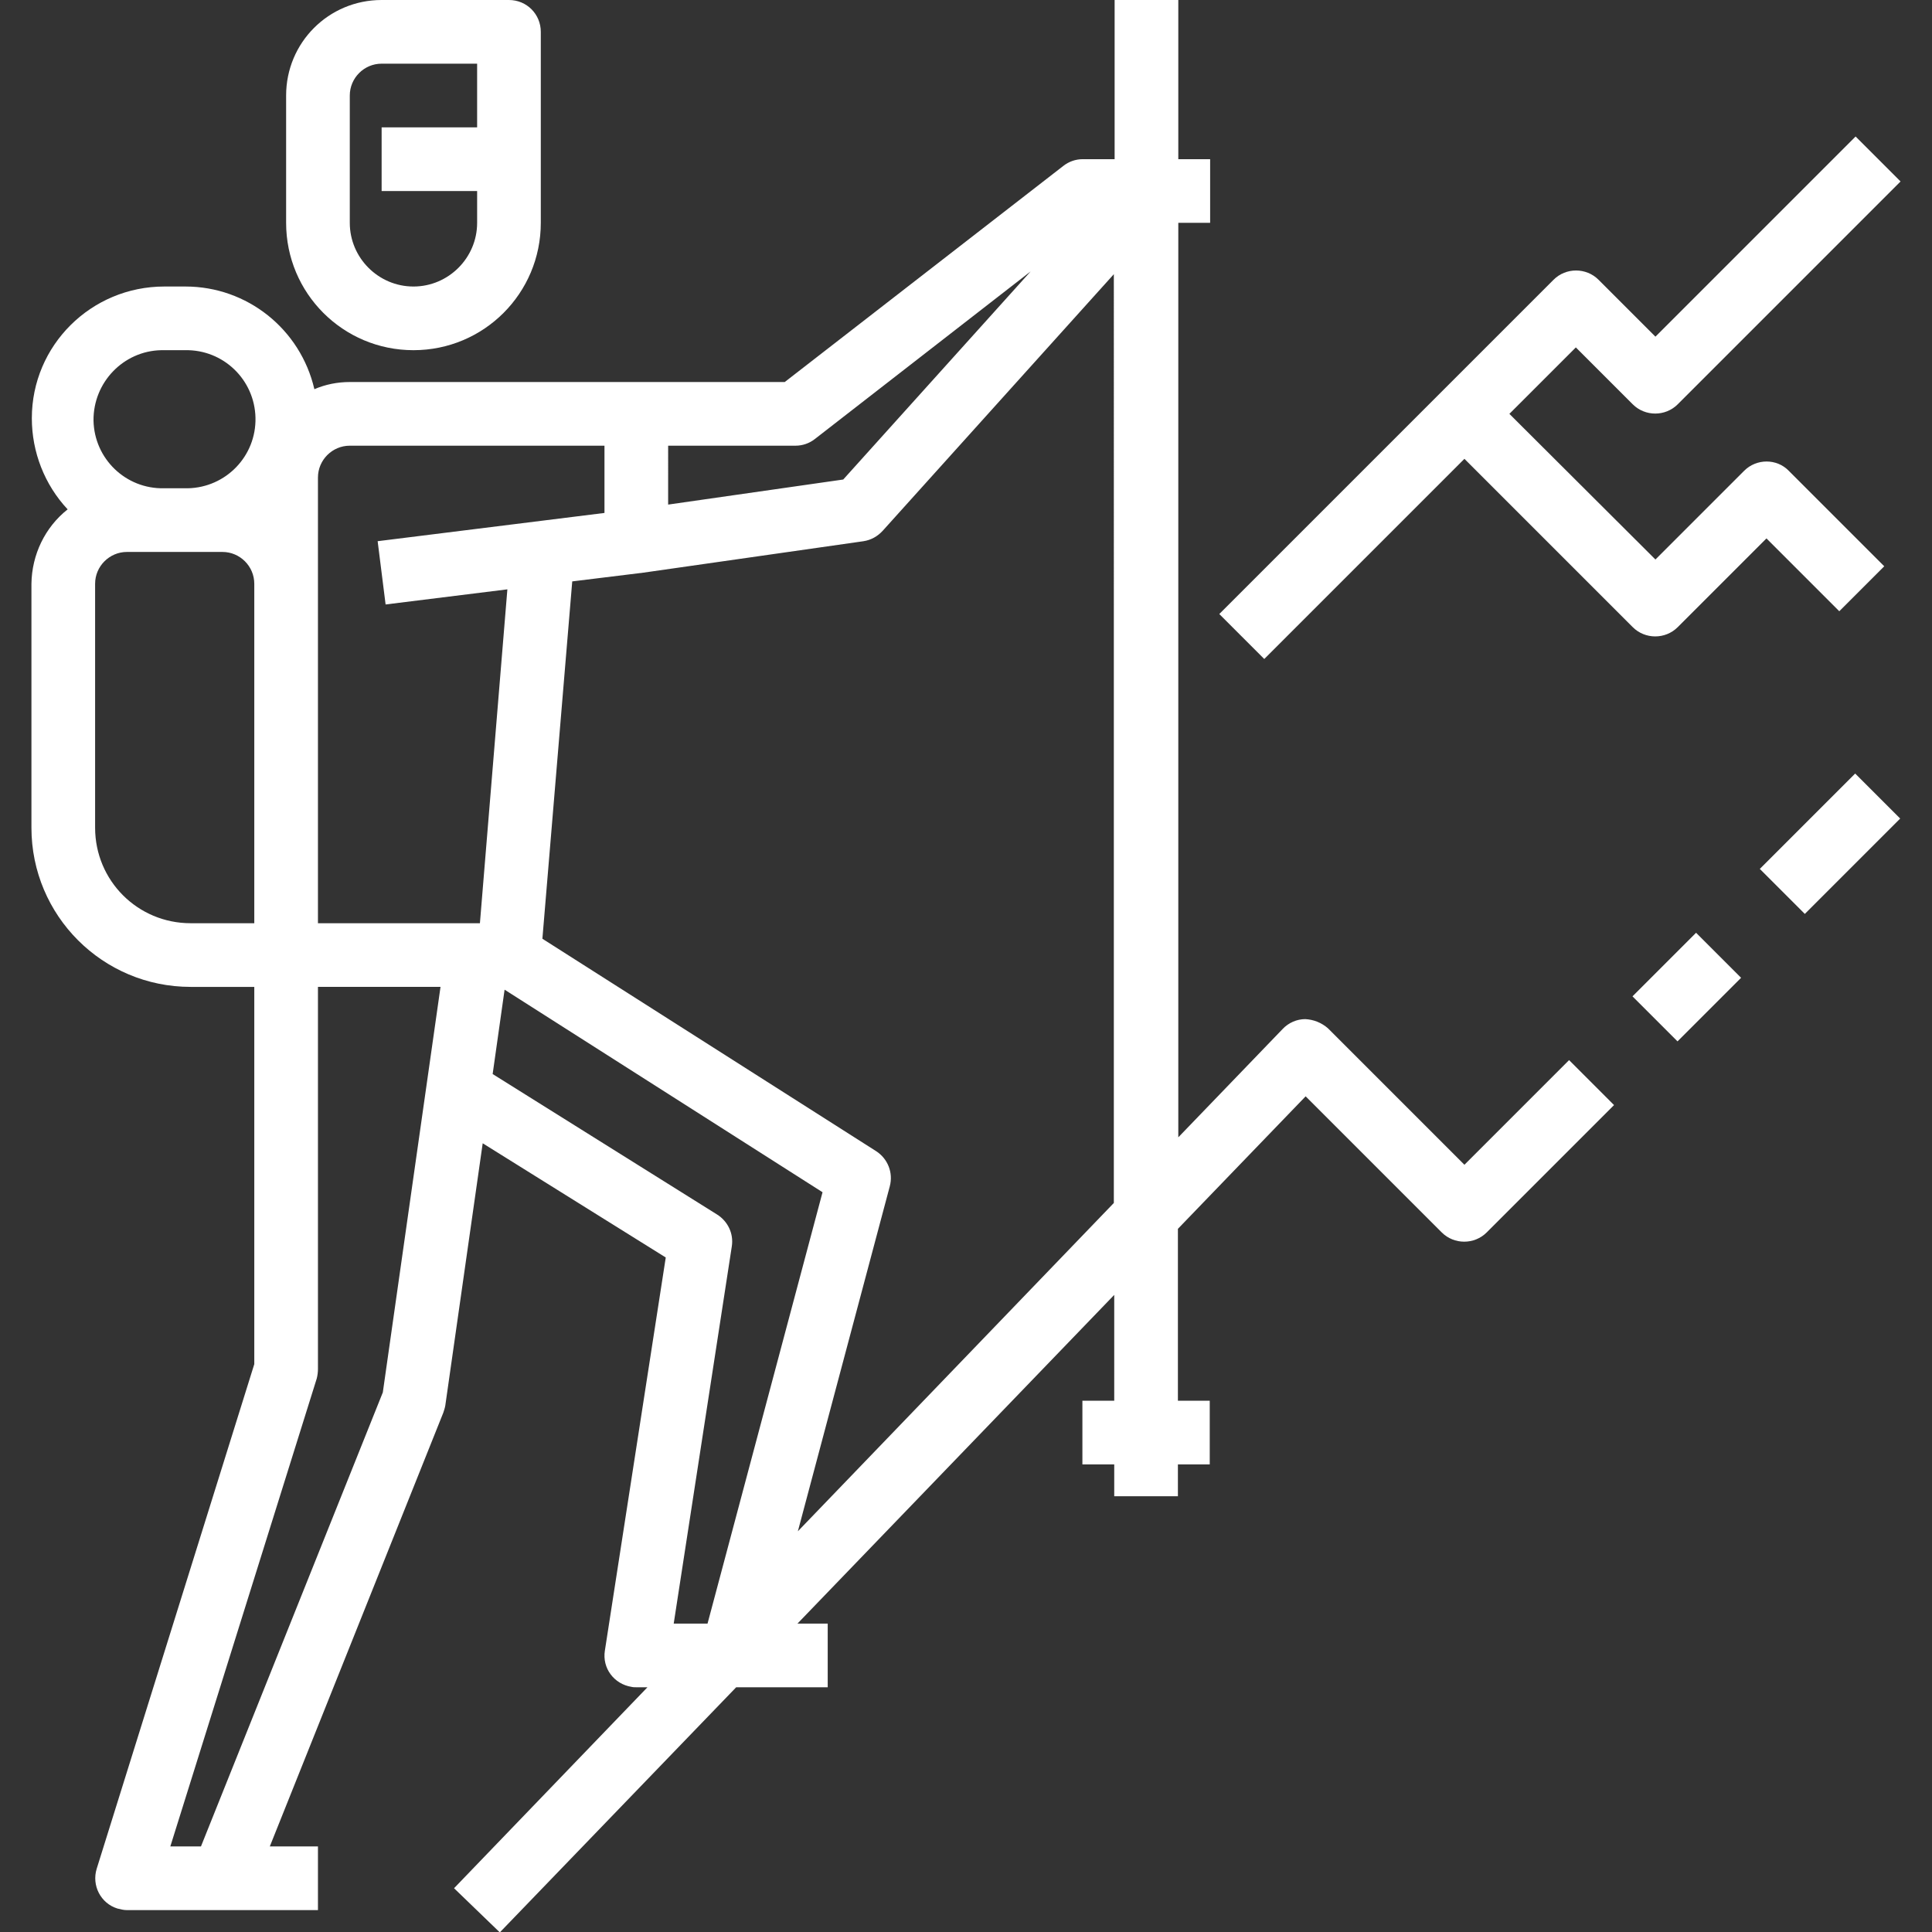
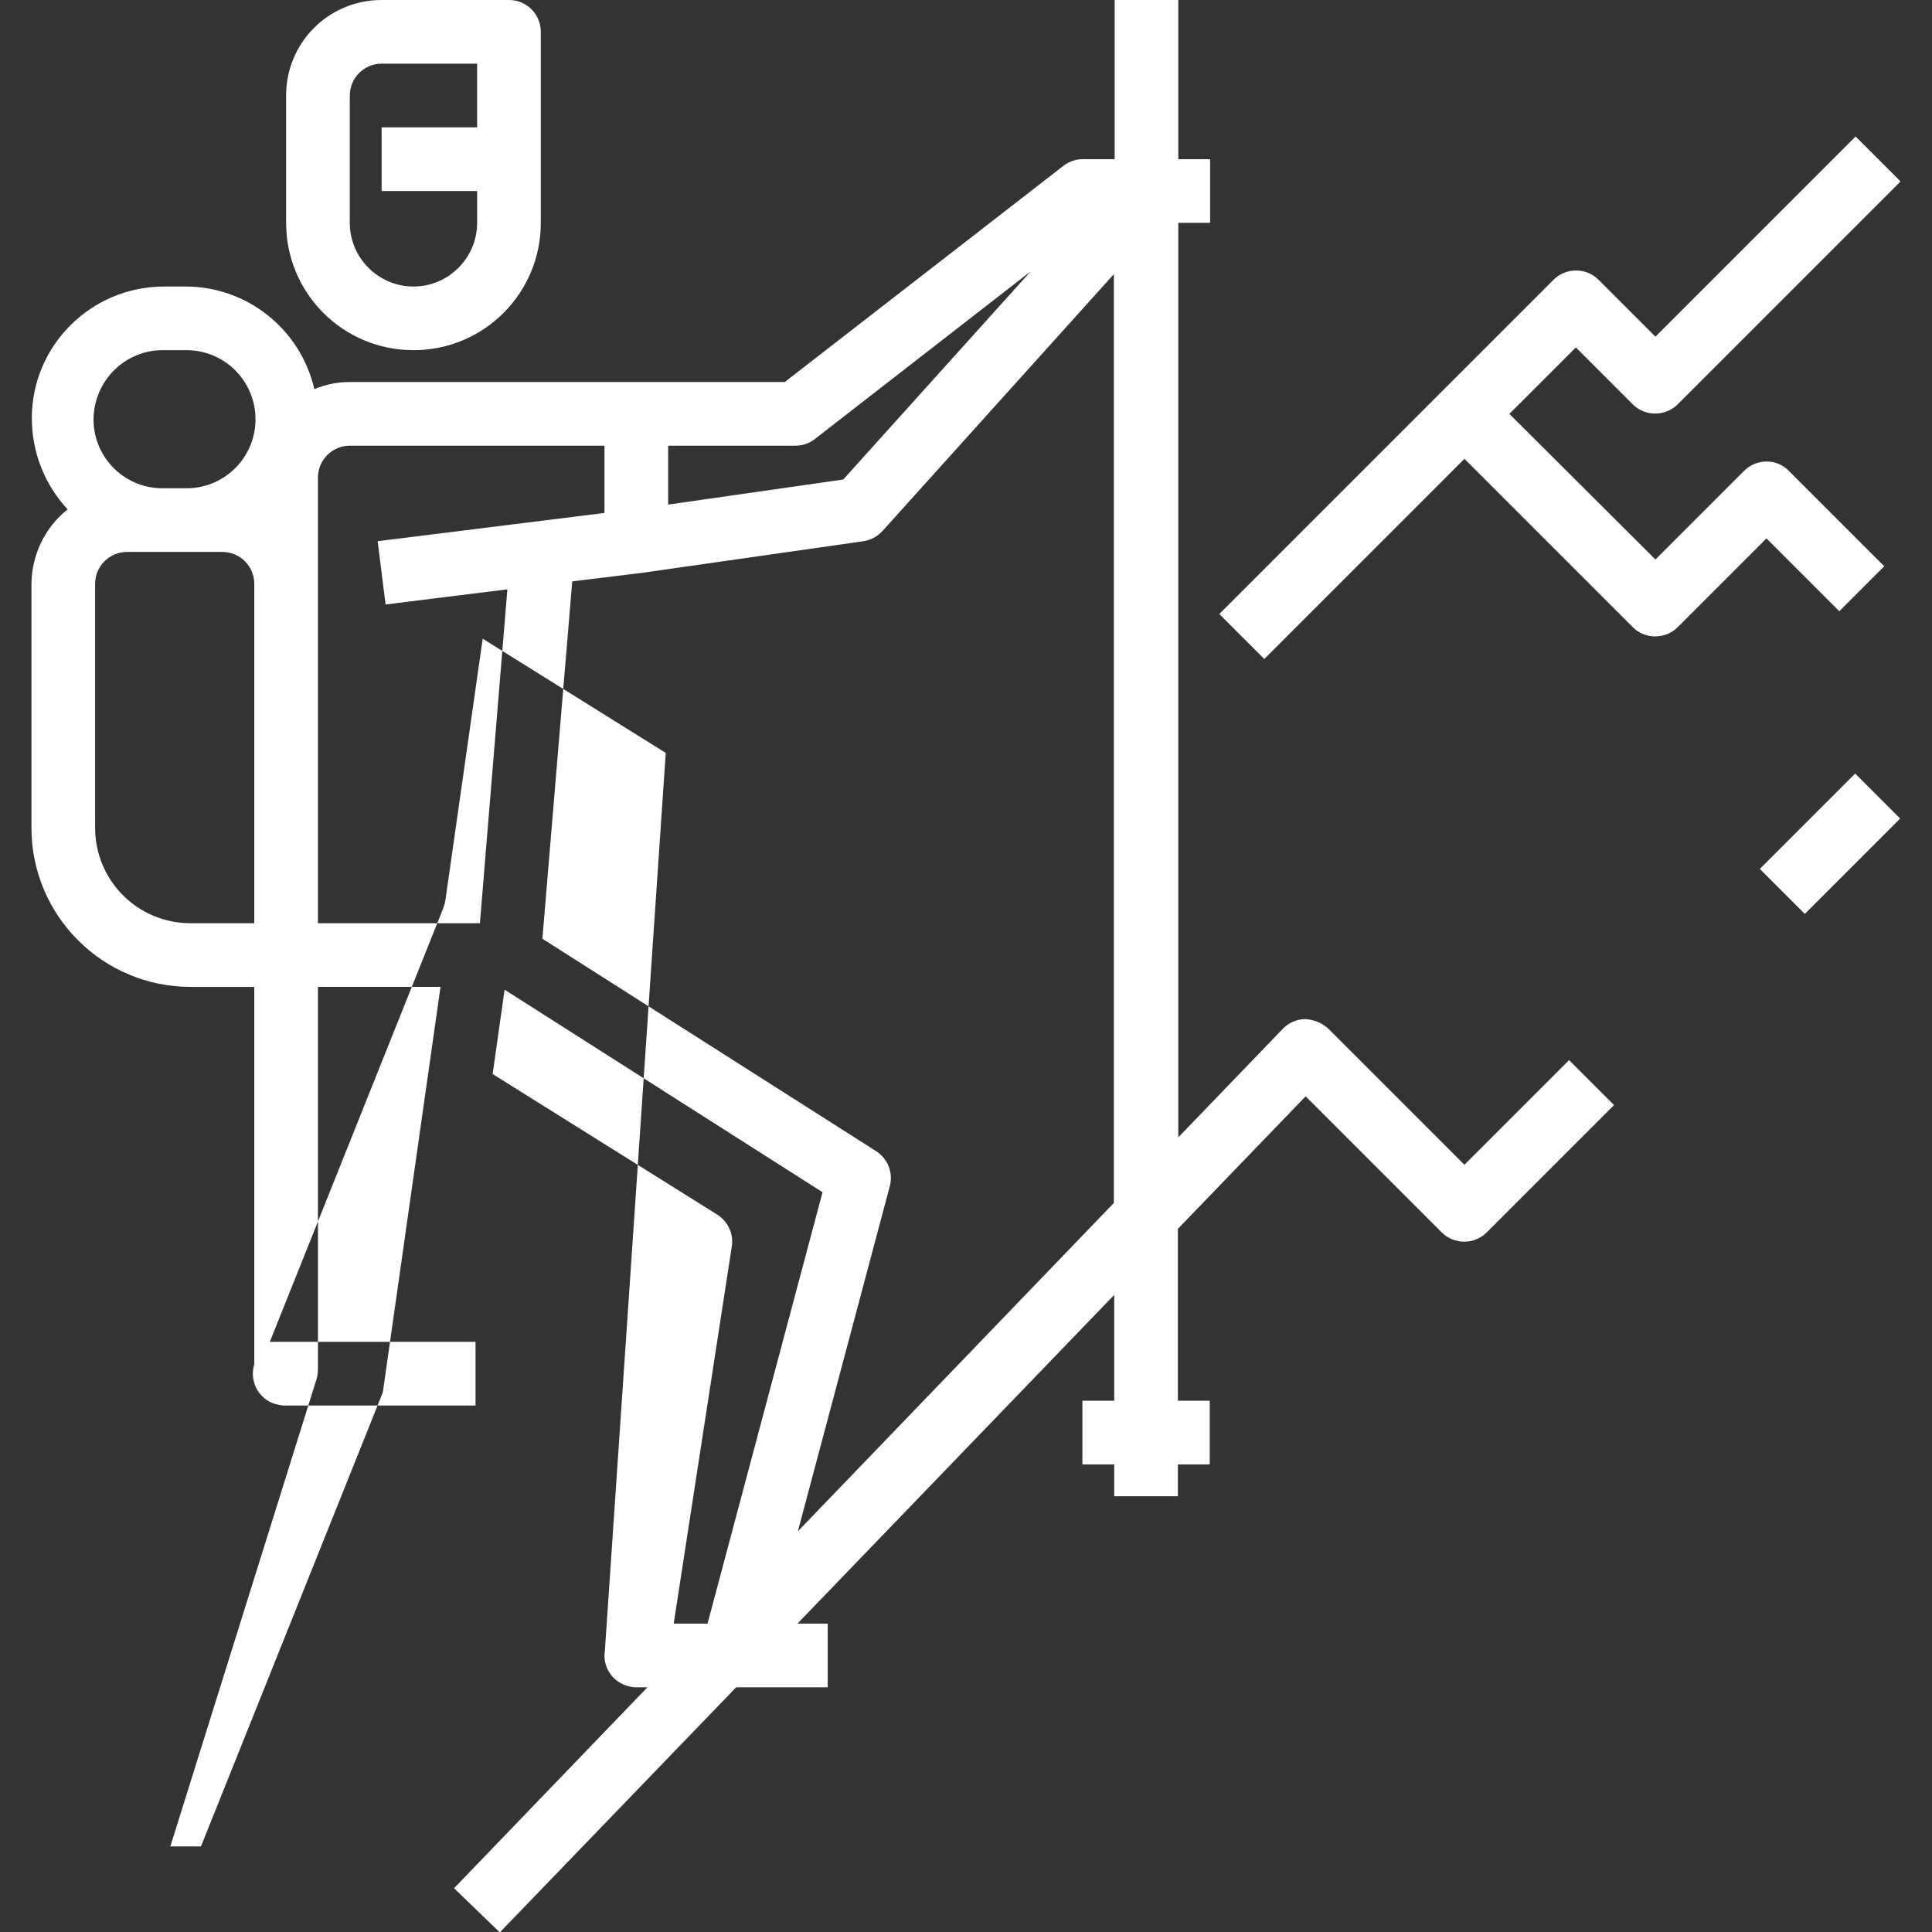
<svg xmlns="http://www.w3.org/2000/svg" version="1.1" id="Capa_1" x="0px" y="0px" viewBox="0 0 485.5 485.5" style="enable-background:new 0 0 485.5 485.5;" xml:space="preserve">
  <rect x="0" y="0" width="485.5" height="485.5" fill="#333333" stroke="none" />
  <style type="text/css">
	.st0{fill:#FFFFFF;}
</style>
  <g>
    <g>
      <g>
        <path class="st0" d="M127.9,0h-32c-13.3,0-24,10.7-24,24v32c0,17.7,14.3,32,32,32s32-14.3,32-32V8C135.9,3.6,132.4,0,127.9,0z      M119.9,32h-24v16h24v8c0,8.8-7.2,16-16,16s-16-7.2-16-16V24c0-4.4,3.6-8,8-8h24V32z" />
      </g>
    </g>
    <g>
      <g>
-         <path class="st0" d="M394.3,266.4l-26.3,26.3l-34.3-34.3c-1.6-1.4-3.6-2.2-5.7-2.3c-2.1,0-4.2,0.9-5.7,2.5l-26.2,27.2V56h8V40h-8     V0h-16v40h-8c-1.8,0-3.5,0.6-4.9,1.7L197.2,96H87.9c-3.1,0-6.1,0.6-8.9,1.8C75.5,82.7,62.1,72,46.6,72h-5.3     C22.9,72,8,86.8,8,105.1c0,8.5,3.2,16.7,9,22.9c-5.7,4.5-9,11.4-9.1,18.7V208c0,22.1,17.9,40,40,40h16v94.8L24.3,469.6     c-1.3,4.2,1,8.7,5.2,10c0.8,0.2,1.6,0.4,2.4,0.4h48v-16H67.8l43.6-109c0.2-0.6,0.4-1.2,0.5-1.8l9.4-65.9l46,28.7L152,414.8     c-0.7,4.4,2.3,8.4,6.7,9.1c0.4,0.1,0.8,0.1,1.2,0.1h2.8l-48.6,50.5l11.5,11.1L185,424h23v-16h-7.6l79.6-82.6V352h-8v16h8v8h16v-8     h8v-16h-8v-43.2l32.1-33.3l34.2,34.2c3.1,3.1,8.2,3.1,11.3,0l32-32L394.3,266.4z M167.9,112h32c1.8,0,3.5-0.6,4.9-1.7L259,68.2     l-47.1,52.3l-44,6.3V112z M40.5,88c0.2,0,0.5,0,0.7,0h5.3c9.6-0.2,17.5,7.4,17.7,17s-7.4,17.5-17,17.7c-0.2,0-0.5,0-0.7,0h-5.3     c-9.6,0.2-17.5-7.4-17.7-17C23.4,96.1,31,88.2,40.5,88z M47.9,232c-13.3,0-24-10.7-24-24v-61.3c0-4.4,3.6-8,8-8h24     c4.4,0,8,3.6,8,8V232H47.9z M96.2,349.9L50.5,464h-7.7l36.8-117.6c0.2-0.8,0.3-1.6,0.3-2.4v-96h30.8L96.2,349.9z M120.6,232H79.9     V120c0-4.4,3.6-8,8-8h64v16.9l-57,7.1l2,15.9l30.6-3.8L120.6,232z M177.8,408h-8.5l14.6-94.8c0.5-3.2-1-6.3-3.7-8l-56.4-35.3     l3-21.2l79.9,50.9L177.8,408z M279.9,302.3l-79.4,82.5l23.1-86.7c0.9-3.4-0.5-6.9-3.4-8.8l-83.9-53.4l7.5-89.8l17.1-2.1l0.1,0     l56-8c1.9-0.3,3.5-1.2,4.8-2.6l58.1-64.5V302.3z" />
+         <path class="st0" d="M394.3,266.4l-26.3,26.3l-34.3-34.3c-1.6-1.4-3.6-2.2-5.7-2.3c-2.1,0-4.2,0.9-5.7,2.5l-26.2,27.2V56h8V40h-8     V0h-16v40h-8c-1.8,0-3.5,0.6-4.9,1.7L197.2,96H87.9c-3.1,0-6.1,0.6-8.9,1.8C75.5,82.7,62.1,72,46.6,72h-5.3     C22.9,72,8,86.8,8,105.1c0,8.5,3.2,16.7,9,22.9c-5.7,4.5-9,11.4-9.1,18.7V208c0,22.1,17.9,40,40,40h16v94.8c-1.3,4.2,1,8.7,5.2,10c0.8,0.2,1.6,0.4,2.4,0.4h48v-16H67.8l43.6-109c0.2-0.6,0.4-1.2,0.5-1.8l9.4-65.9l46,28.7L152,414.8     c-0.7,4.4,2.3,8.4,6.7,9.1c0.4,0.1,0.8,0.1,1.2,0.1h2.8l-48.6,50.5l11.5,11.1L185,424h23v-16h-7.6l79.6-82.6V352h-8v16h8v8h16v-8     h8v-16h-8v-43.2l32.1-33.3l34.2,34.2c3.1,3.1,8.2,3.1,11.3,0l32-32L394.3,266.4z M167.9,112h32c1.8,0,3.5-0.6,4.9-1.7L259,68.2     l-47.1,52.3l-44,6.3V112z M40.5,88c0.2,0,0.5,0,0.7,0h5.3c9.6-0.2,17.5,7.4,17.7,17s-7.4,17.5-17,17.7c-0.2,0-0.5,0-0.7,0h-5.3     c-9.6,0.2-17.5-7.4-17.7-17C23.4,96.1,31,88.2,40.5,88z M47.9,232c-13.3,0-24-10.7-24-24v-61.3c0-4.4,3.6-8,8-8h24     c4.4,0,8,3.6,8,8V232H47.9z M96.2,349.9L50.5,464h-7.7l36.8-117.6c0.2-0.8,0.3-1.6,0.3-2.4v-96h30.8L96.2,349.9z M120.6,232H79.9     V120c0-4.4,3.6-8,8-8h64v16.9l-57,7.1l2,15.9l30.6-3.8L120.6,232z M177.8,408h-8.5l14.6-94.8c0.5-3.2-1-6.3-3.7-8l-56.4-35.3     l3-21.2l79.9,50.9L177.8,408z M279.9,302.3l-79.4,82.5l23.1-86.7c0.9-3.4-0.5-6.9-3.4-8.8l-83.9-53.4l7.5-89.8l17.1-2.1l0.1,0     l56-8c1.9-0.3,3.5-1.2,4.8-2.6l58.1-64.5V302.3z" />
      </g>
    </g>
    <g>
      <g>
        <rect x="443" y="204" transform="matrix(0.707 -0.707 0.707 0.707 -15.202 387.325)" class="st0" width="33.9" height="16" />
      </g>
    </g>
    <g>
      <g>
-         <rect x="412.6" y="240" transform="matrix(0.707 -0.707 0.707 0.707 -51.154 372.406)" class="st0" width="22.6" height="16" />
-       </g>
+         </g>
    </g>
    <g>
      <g>
        <path class="st0" d="M438.3,118.3l-22.3,22.3L379.3,104l16.7-16.7l14.3,14.3c3.1,3.1,8.2,3.1,11.3,0l56-56l-11.3-11.3l-50.3,50.3     l-14.3-14.3c-3.1-3.1-8.2-3.1-11.3,0l-84,84l11.3,11.3l50.3-50.3l42.3,42.3c3.1,3.1,8.2,3.1,11.3,0l22.3-22.3l18.3,18.3     l11.3-11.3l-24-24C446.5,115.2,441.4,115.2,438.3,118.3z" />
      </g>
    </g>
  </g>
</svg>